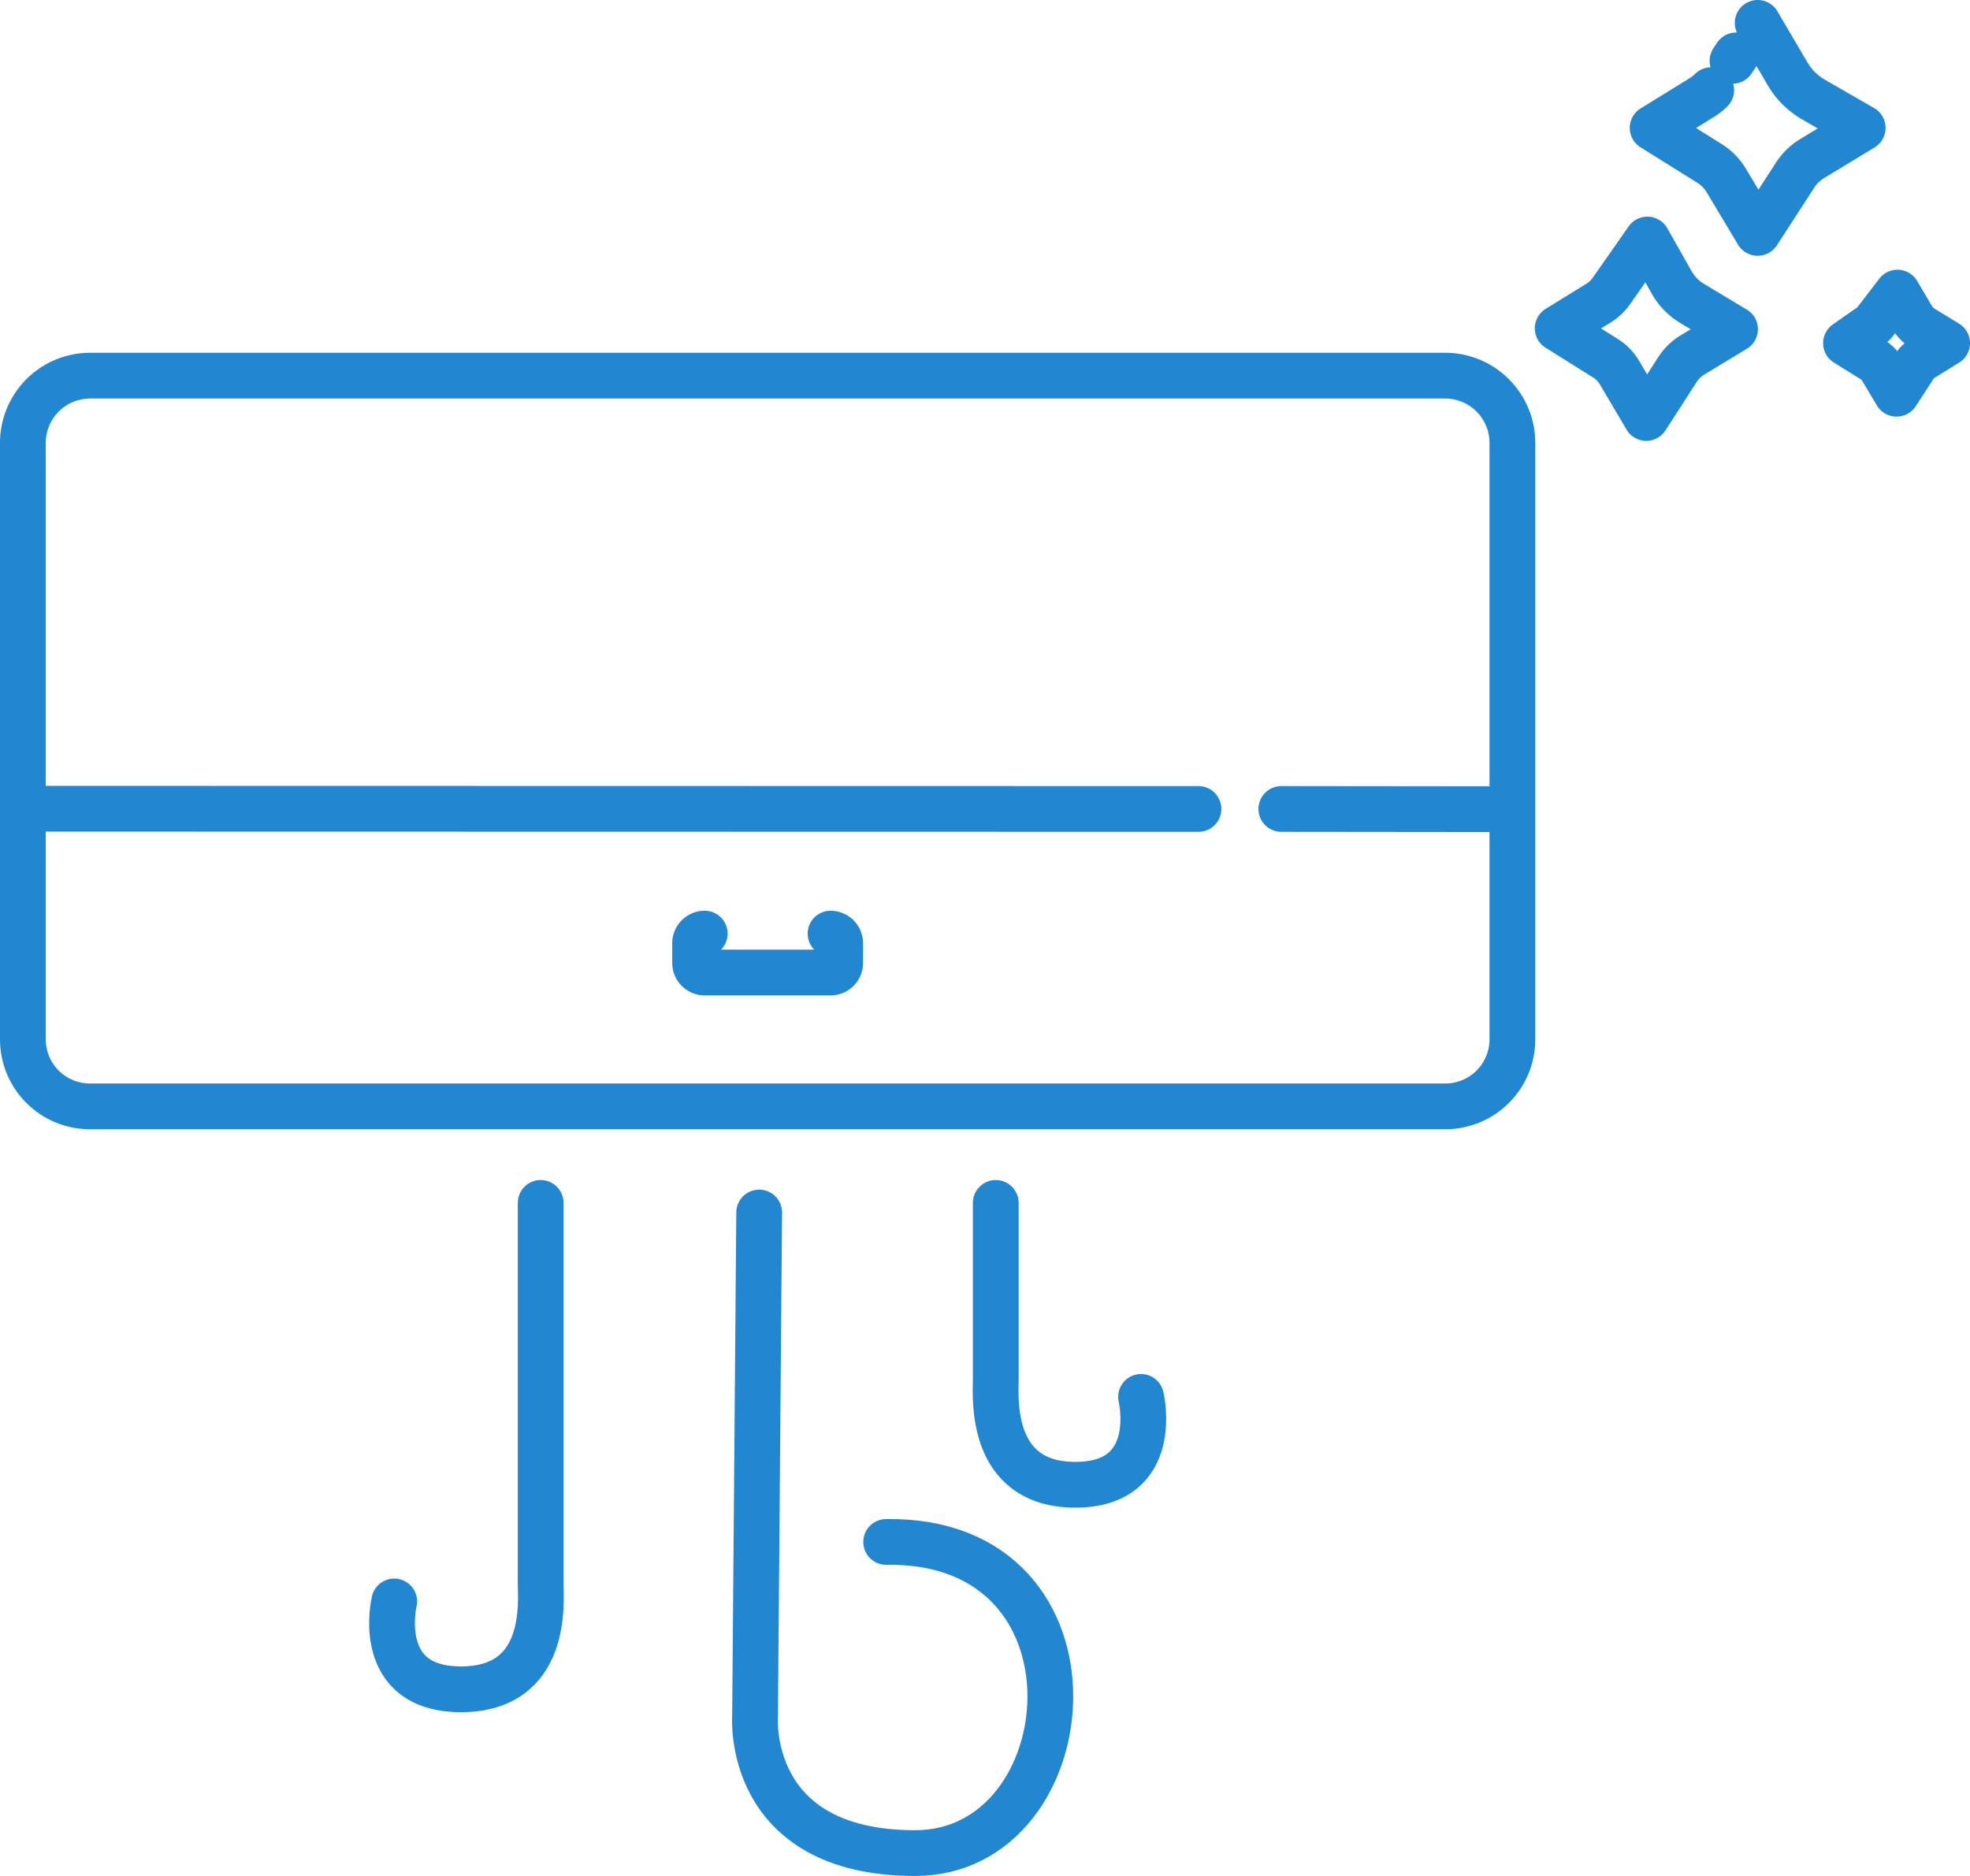
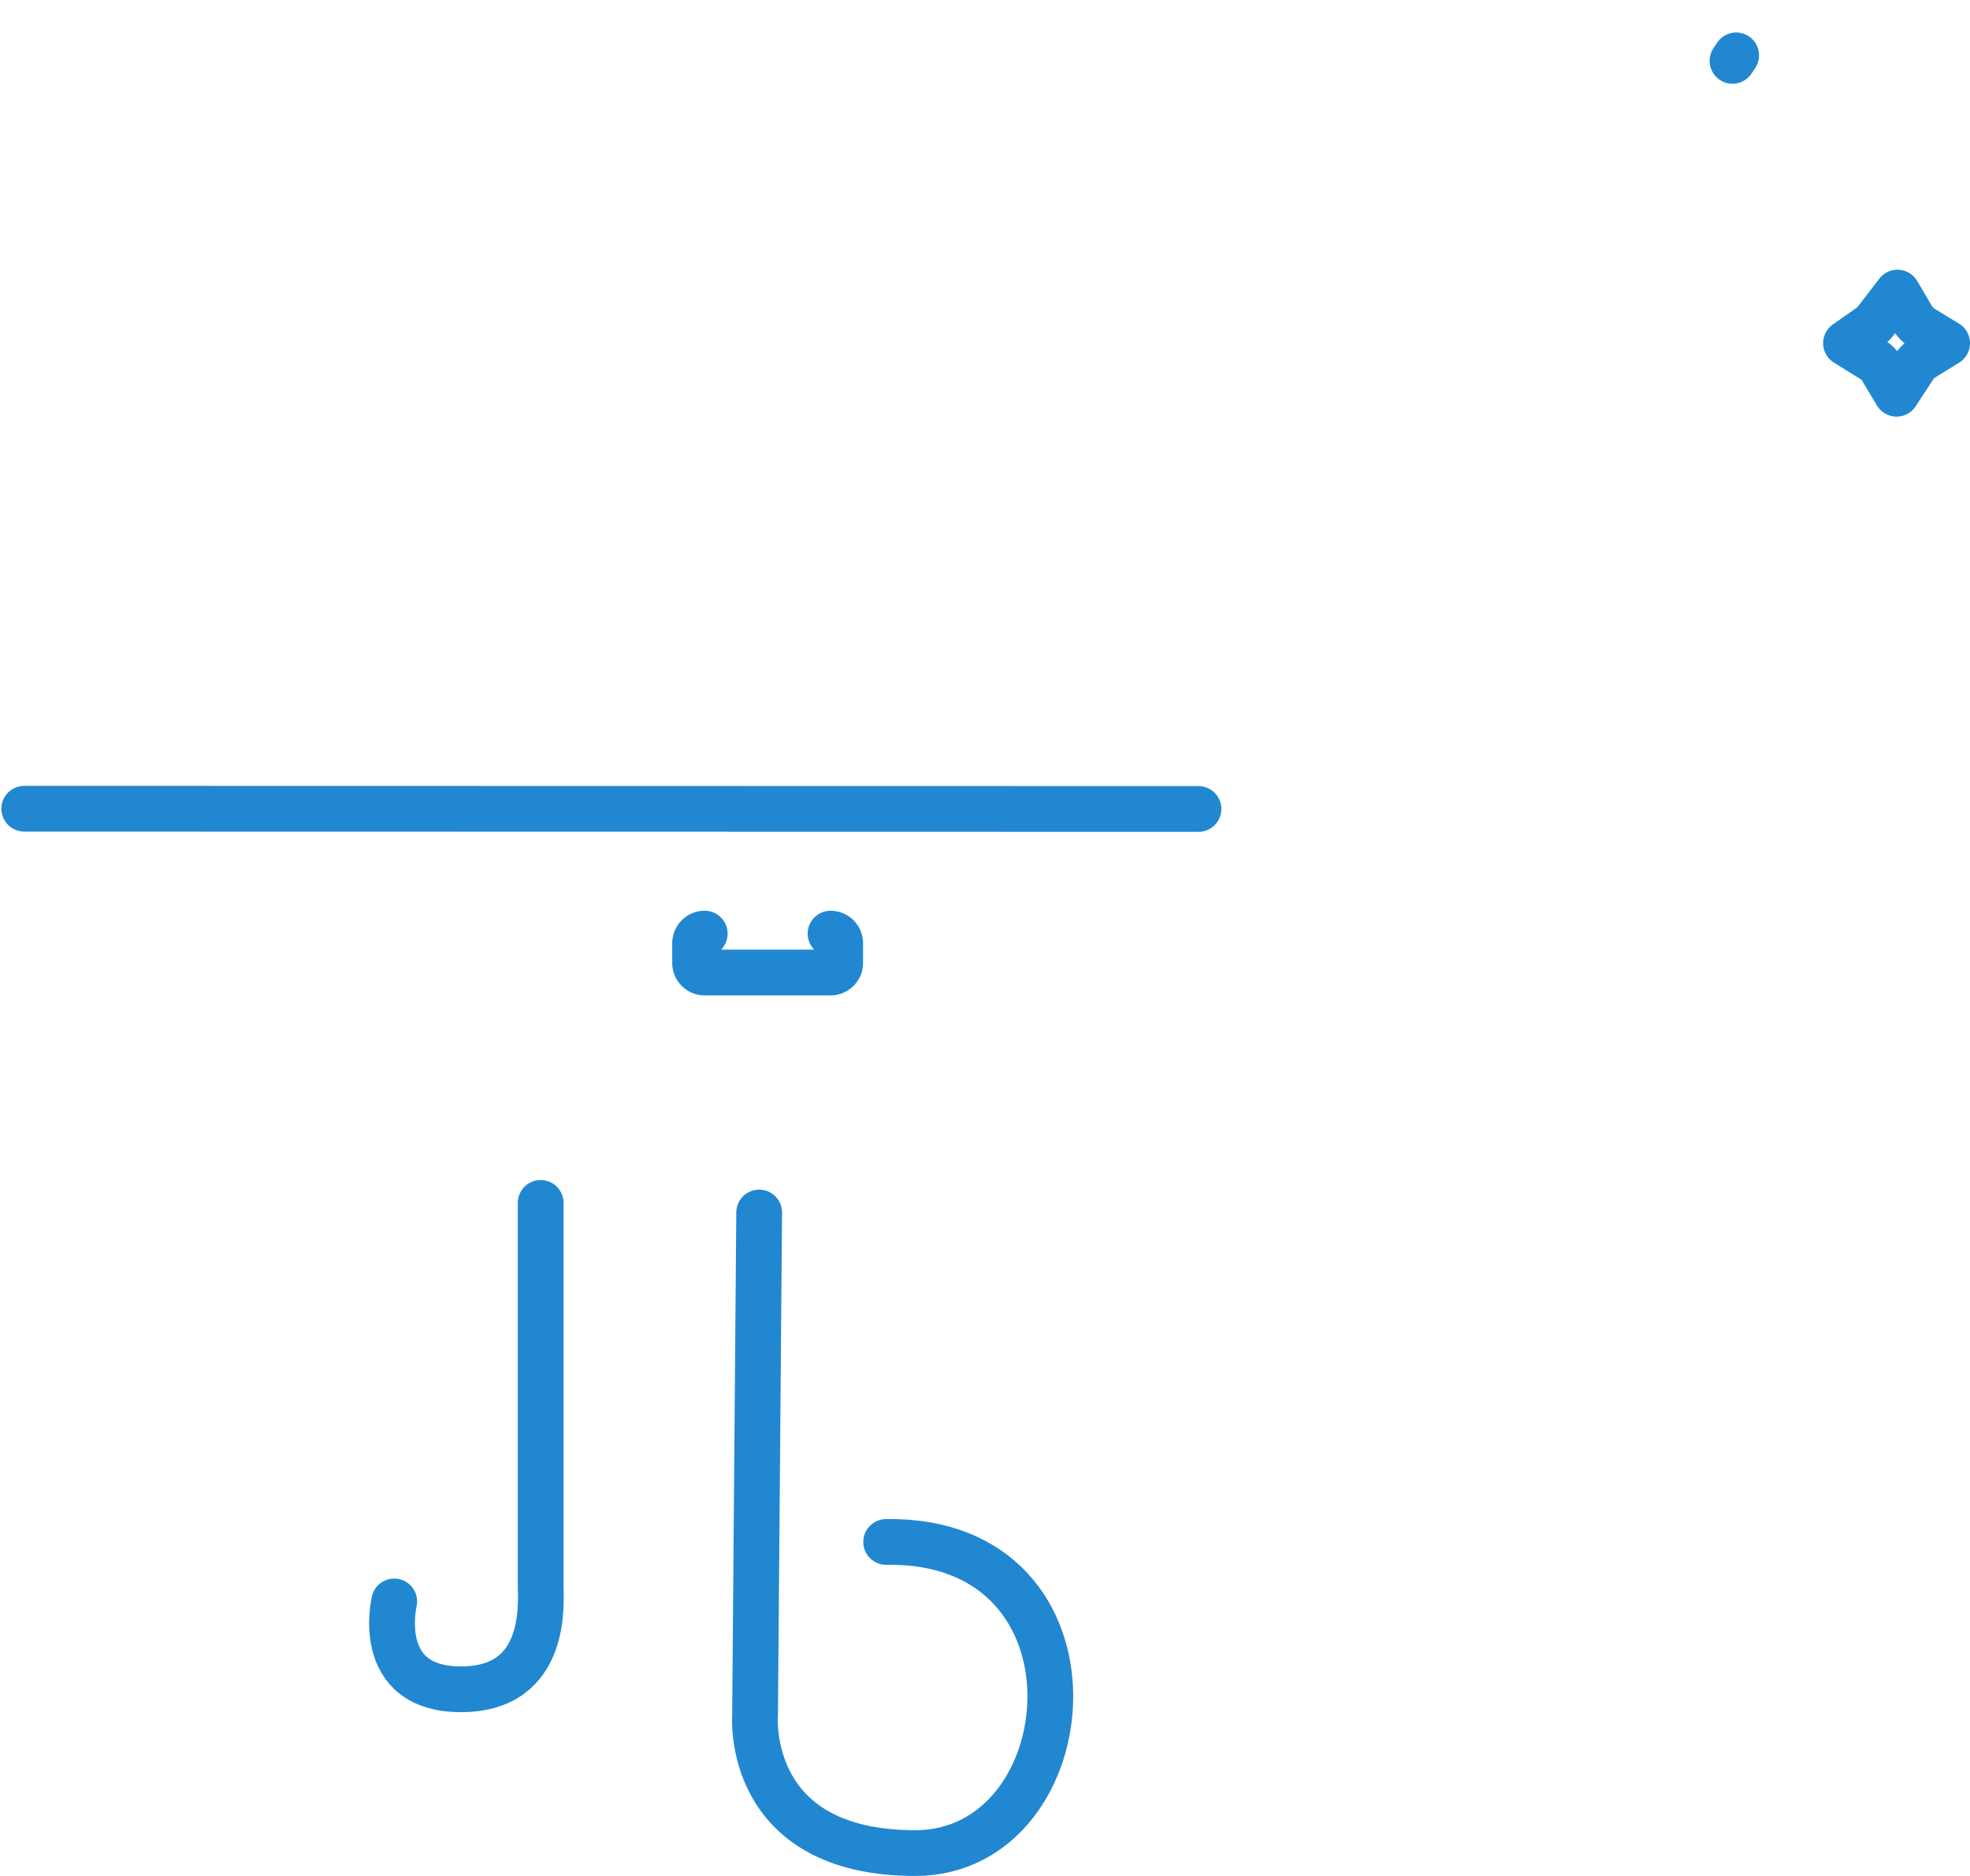
<svg xmlns="http://www.w3.org/2000/svg" viewBox="0 0 86.1 82">
  <defs>
    <style>.cls-1{fill:none;stroke:#2287d1;stroke-linecap:round;stroke-linejoin:round;stroke-width:2px;}</style>
  </defs>
  <g id="Ebene_2" data-name="Ebene 2">
    <g id="Ebene_1-2" data-name="Ebene 1">
-       <path class="cls-1" d="M63.17,48.36H3.93A2.93,2.93,0,0,1,1,45.44V19.35a2.94,2.94,0,0,1,2.93-2.93H63.17a2.94,2.94,0,0,1,2.93,2.93V45.44A2.93,2.93,0,0,1,63.17,48.36Z" />
-       <line class="cls-1" x1="56" y1="35.36" x2="65.64" y2="35.37" />
      <line class="cls-1" x1="1.06" y1="35.35" x2="52.38" y2="35.36" />
      <path class="cls-1" d="M36.3,40.81a.42.42,0,0,1,.42.42v.86a.42.42,0,0,1-.42.42H30.8a.42.42,0,0,1-.42-.42v-.86a.42.42,0,0,1,.42-.42" />
      <path class="cls-1" d="M17.23,70s-.92,3.84,2.92,3.84,3.48-3.84,3.48-4.57V52.58" />
-       <path class="cls-1" d="M49.87,61.06S50.79,64.9,47,64.9s-3.48-3.84-3.48-4.57V52.58" />
      <path class="cls-1" d="M33.18,53,33,75s-.47,6,7,6,8.7-13.76-1.27-13.6" />
      <line class="cls-1" x1="75.88" y1="2.42" x2="75.72" y2="2.66" />
-       <path class="cls-1" d="M74.79,3.94a2.18,2.18,0,0,1-.42.33L72.23,5.59l2.48,1.55a2.25,2.25,0,0,1,.72.72l1.39,2.32,1.64-2.53a2.26,2.26,0,0,1,.71-.7l2.24-1.36L79.24,4.34a3.11,3.11,0,0,1-1.11-1.11L76.82,1" />
-       <path class="cls-1" d="M68.08,14.35l2.09,1.31a1.84,1.84,0,0,1,.6.61l1.18,2,1.38-2.14a2,2,0,0,1,.6-.59l1.9-1.15L74,13.29a2.51,2.51,0,0,1-.93-.93L72,10.47,70.44,12.7a1.92,1.92,0,0,1-.56.54Z" />
      <path class="cls-1" d="M80.68,15l1.19.74a1.06,1.06,0,0,1,.35.35l.67,1.12L83.68,16a1.19,1.19,0,0,1,.34-.33L85.1,15l-1-.61a1.44,1.44,0,0,1-.54-.53l-.63-1.07L82,14a.92.92,0,0,1-.32.3Z" />
    </g>
  </g>
</svg>